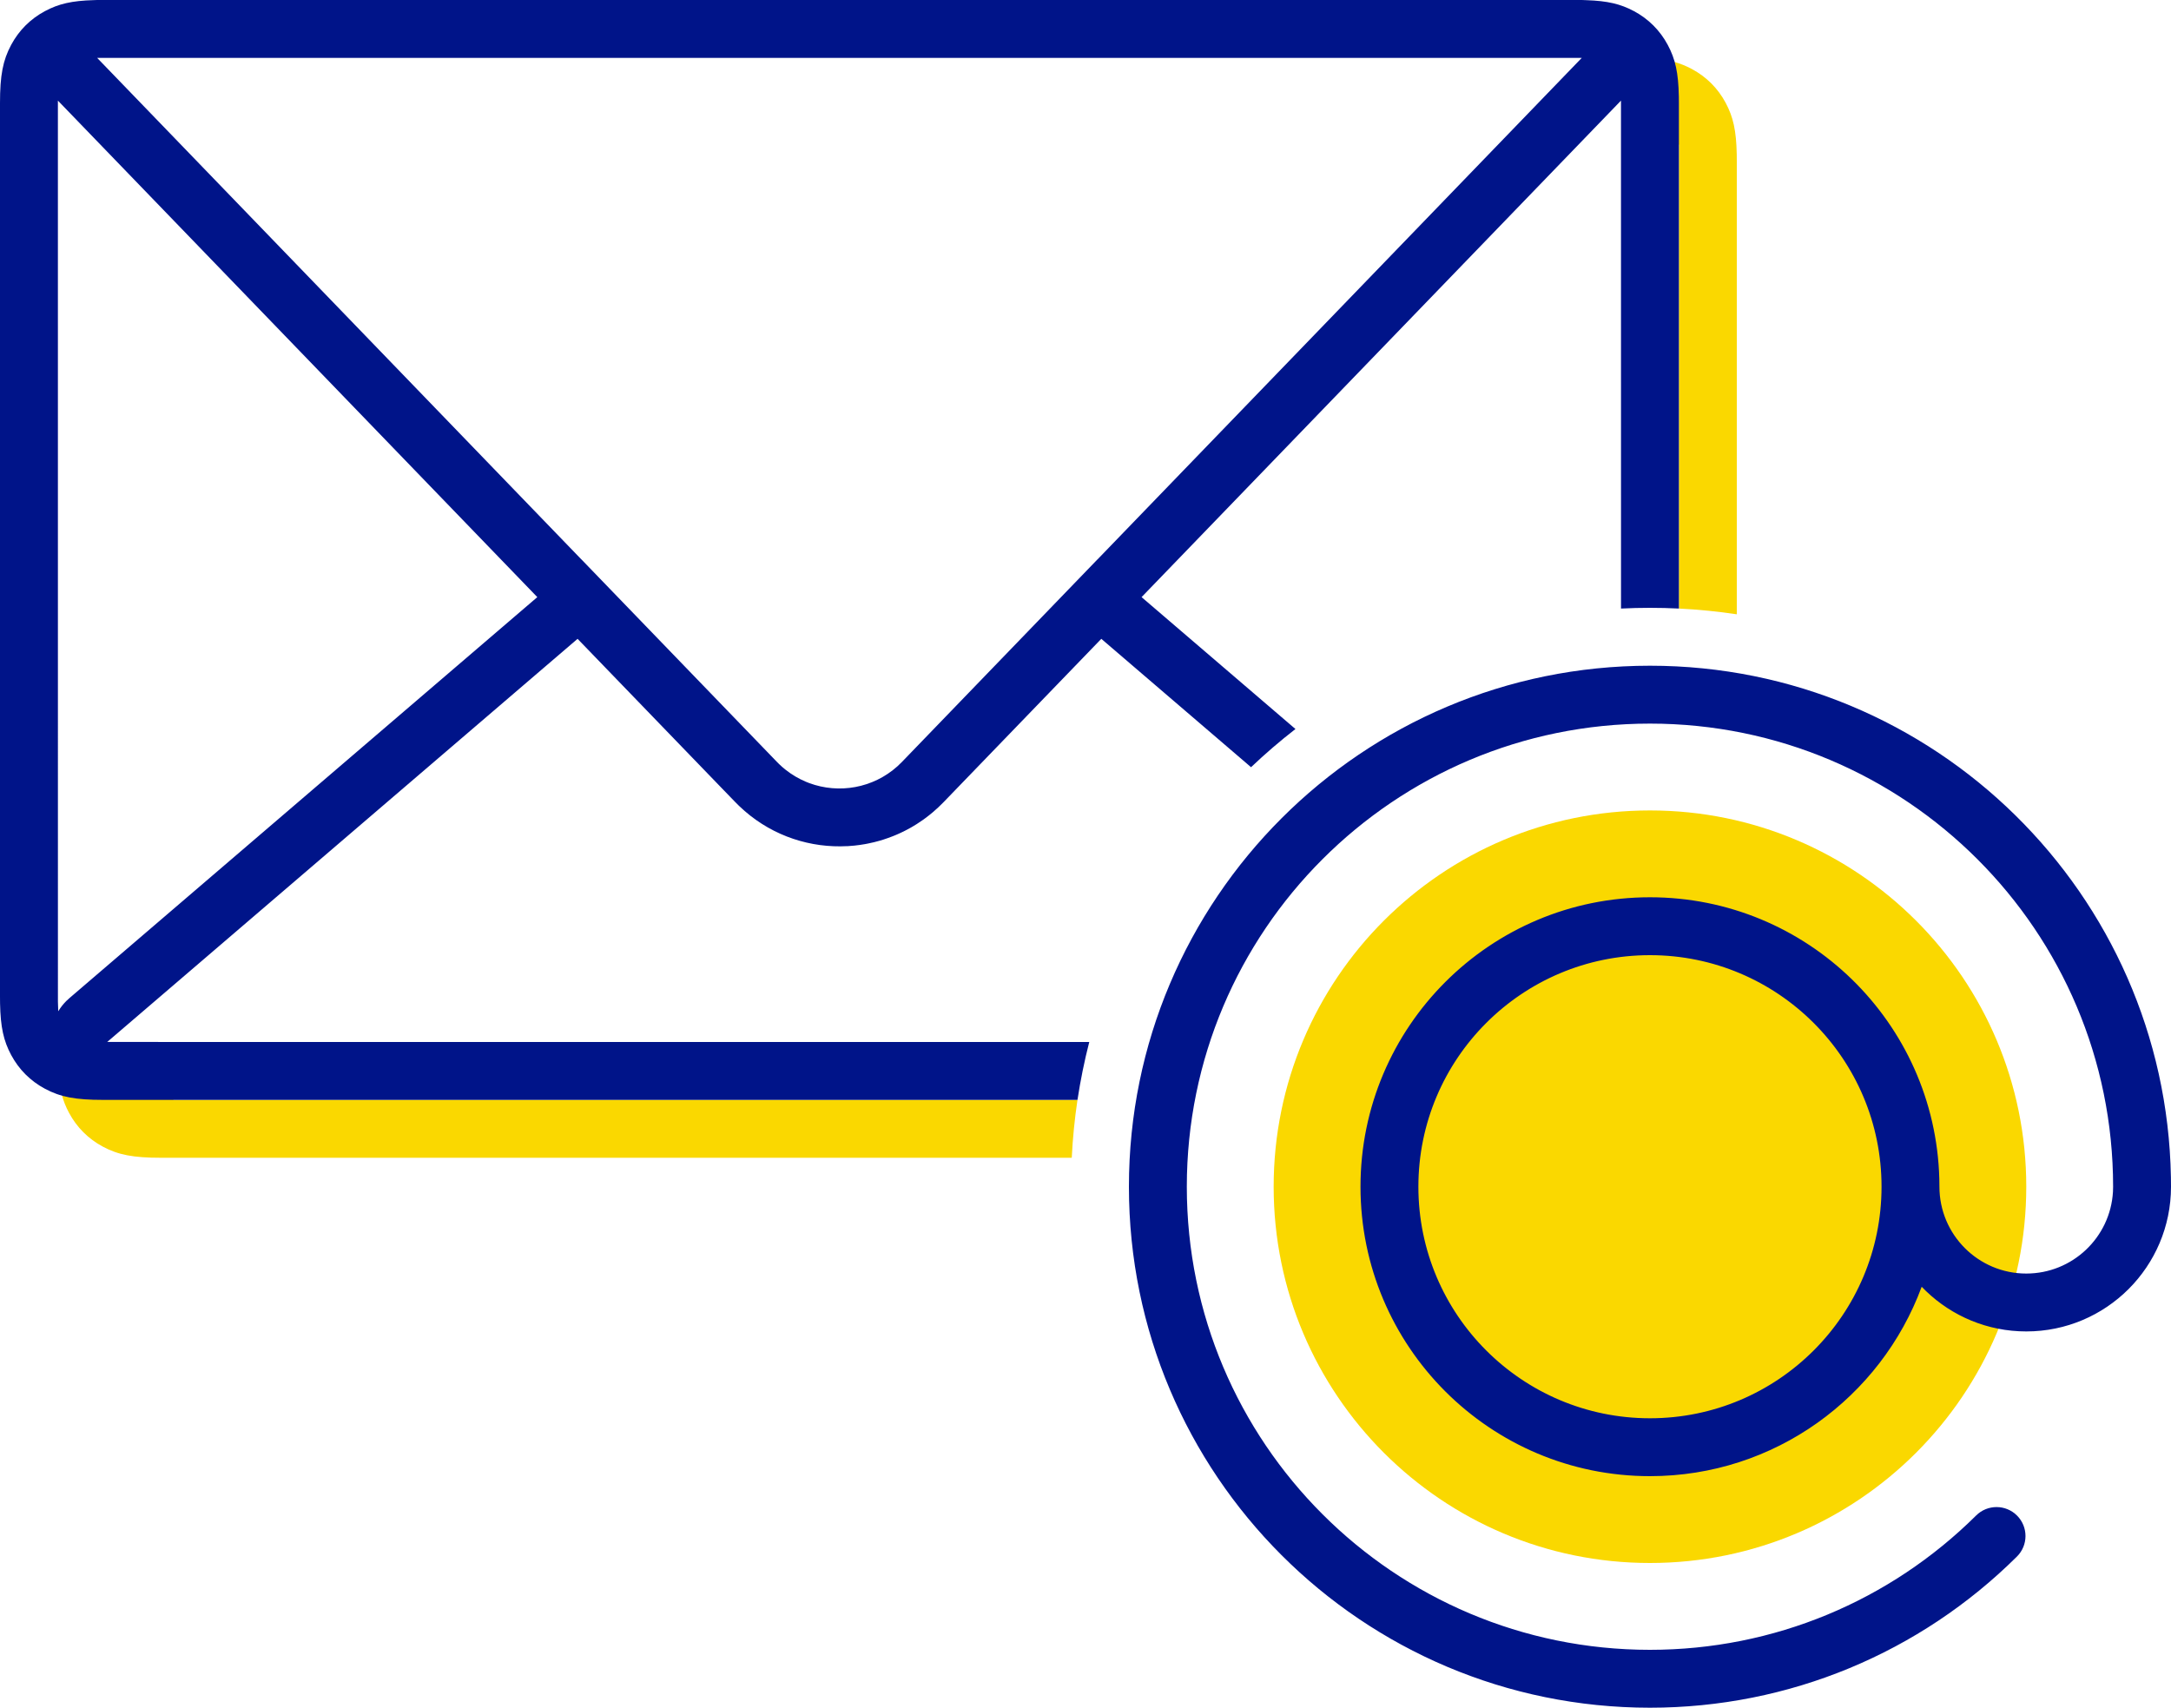
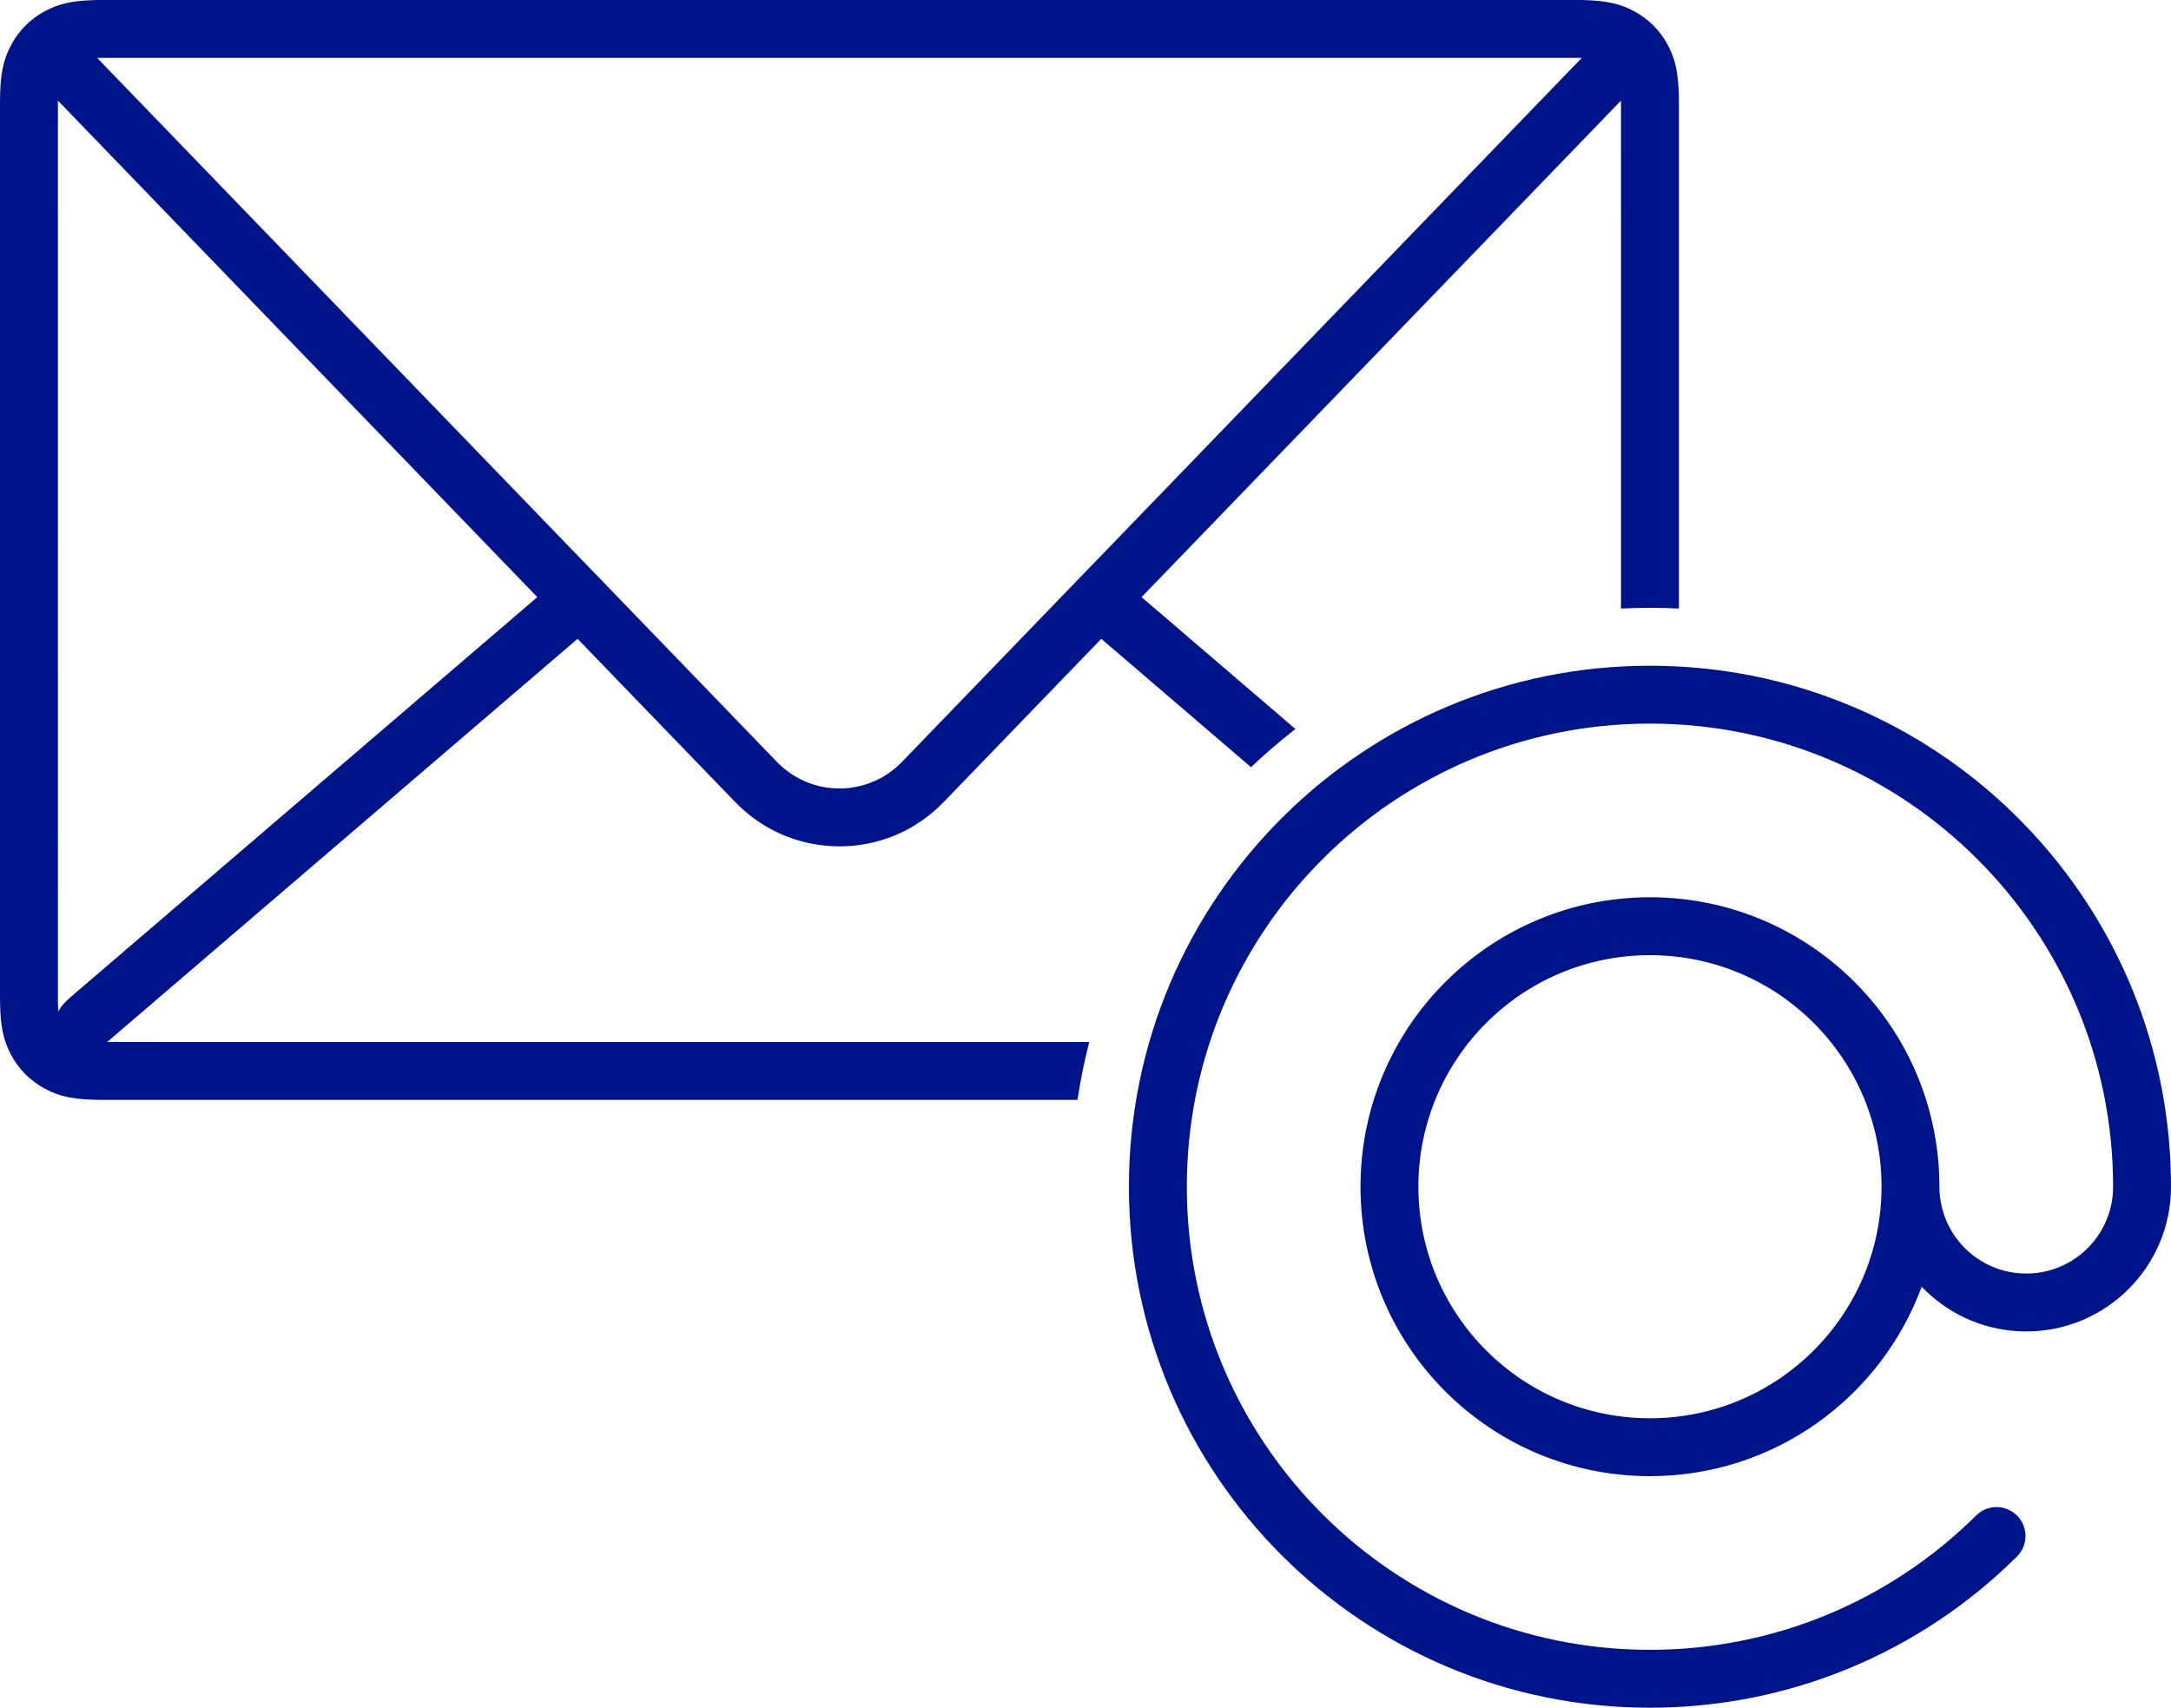
<svg xmlns="http://www.w3.org/2000/svg" width="75px" height="59px" viewBox="0 0 75 59" version="1.1">
  <title>Product / IconAdaption / fsl 3 96x96 email</title>
  <g id="Desktop" stroke="none" stroke-width="1" fill="none" fill-rule="evenodd">
    <g id="FDS-EMEA-040-10-Sampling---D" transform="translate(-707, -2816)">
      <g id="How-to-claim-your-trial-sensor--" transform="translate(0, 2665)">
        <g id="Group-15" transform="translate(41, 0)">
          <g id="Step-03" transform="translate(576, 130)">
            <g id="Group" transform="translate(79, 0)">
              <g id="Group-3" transform="translate(11, 21)">
-                 <path d="M57,28 C64.18,28 70,33.82 70,41 C70,48.18 64.18,54 57,54 C49.82,54 44,48.18 44,41 C44,33.82 49.82,28 57,28 Z M5,37 L6,38 L37.223,38 C37.125,38.657 37.058,39.324 37.025,40 L5.564,40 C4.6,40 4.087,39.901 3.552,39.615 C3.051,39.347 2.653,38.949 2.385,38.448 C2.161,38.029 2.052,37.623 2.015,37.002 L5,37 Z M57.002,2.015 C57.623,2.052 58.029,2.161 58.448,2.385 C58.949,2.653 59.347,3.051 59.615,3.552 C59.877,4.042 59.982,4.514 59.998,5.332 L60,5.564 L60,21.223 C59.343,21.125 58.676,21.058 58,21.025 L58,5 L57,4 L57.002,2.015 Z" id="Combined-Shape" fill="#FAD800" />
-                 <path d="M57,23 C66.831,23 74.821,30.881 74.997,40.669 L75,41 C75,43.761 72.761,46 70,46 C68.656,46 67.435,45.469 66.537,44.606 L66.387,44.456 C64.976,48.278 61.306,51 57,51 C51.477,51 47,46.523 47,41 C47,35.477 51.477,31 57,31 C62.429,31 66.848,35.327 66.996,40.72 L67,41 C67,42.657 68.343,44 70,44 C71.598,44 72.904,42.751 72.995,41.176 L73,41 C73,32.163 65.837,25 57,25 C48.163,25 41,32.163 41,41 C41,49.837 48.163,57 57,57 C61.28,57 65.291,55.313 68.269,52.358 C68.661,51.969 69.294,51.972 69.683,52.364 C70.072,52.756 70.07,53.389 69.677,53.778 C66.329,57.101 61.813,59 57,59 C47.059,59 39,50.941 39,41 C39,31.059 47.059,23 57,23 Z M57,33 C52.582,33 49,36.582 49,41 C49,45.418 52.582,49 57,49 C61.418,49 65,45.418 65,41 C65,36.582 61.418,33 57,33 Z M54.644,5.94658356e-15 C54.697,5.95938627e-15 54.749,0.002 54.8,0.006 C55.538,0.03 55.985,0.138 56.448,0.385 C56.949,0.653 57.347,1.051 57.615,1.552 C57.877,2.042 57.982,2.514 57.998,3.332 L58,3.564 L58,21.025 C57.669,21.008 57.335,21 57,21 C56.665,21 56.331,21.008 56,21.025 L55.999,3.476 L39.437,20.63 L44.753,25.187 C44.22,25.601 43.708,26.041 43.219,26.506 L38.046,22.071 L32.597,27.714 C32.479,27.836 32.356,27.951 32.229,28.059 C32.142,28.133 32.053,28.203 31.962,28.27 C31.932,28.292 31.902,28.314 31.872,28.335 L31.669,28.471 C31.633,28.493 31.597,28.516 31.561,28.537 C31.529,28.556 31.496,28.575 31.464,28.594 C31.425,28.616 31.386,28.637 31.348,28.657 C31.322,28.671 31.295,28.685 31.268,28.699 C31.23,28.718 31.192,28.737 31.154,28.755 L31.05,28.803 L31.05,28.803 L30.971,28.838 L30.971,28.838 C30.934,28.854 30.895,28.87 30.857,28.885 L30.831,28.895 C30.727,28.936 30.623,28.973 30.517,29.007 C30.48,29.018 30.442,29.03 30.405,29.041 C30.389,29.045 30.372,29.05 30.356,29.055 C30.303,29.07 30.25,29.084 30.197,29.097 C30.149,29.108 30.101,29.119 30.053,29.129 C30.029,29.135 30.004,29.14 29.979,29.145 C29.948,29.151 29.916,29.157 29.885,29.163 C29.763,29.185 29.64,29.202 29.516,29.215 C29.512,29.215 29.507,29.215 29.502,29.216 C29.433,29.223 29.363,29.229 29.292,29.233 C29.286,29.233 29.278,29.233 29.271,29.233 C28.015,29.302 26.738,28.899 25.726,28.02 L25.527,27.838 L25.521,27.832 L25.403,27.714 L24.944,27.24 L19.953,22.071 L3.704,35.999 L37.63,36 C37.462,36.654 37.326,37.322 37.223,38 L3.703,38 L3.691,38 L3.691,38 L3.564,38 C2.6,38 2.087,37.901 1.552,37.615 C1.051,37.347 0.653,36.949 0.385,36.448 C0.123,35.958 0.018,35.486 0.002,34.668 L0,34.436 L0,3.564 C0,2.6 0.099,2.087 0.385,1.552 C0.653,1.051 1.051,0.653 1.552,0.385 C2.025,0.132 2.481,0.025 3.247,0.004 L3.356,-6.61556864e-15 L54.644,5.94658356e-15 Z M2,3.476 L2.001,34.606 L2.011,34.911 C2.011,34.92 2.012,34.929 2.013,34.938 C2.09,34.809 2.184,34.691 2.29,34.584 L2.402,34.481 L18.562,20.63 L2,3.476 Z M54.606,2.001 L3.394,2.001 L3.357,2.001 L20.083,19.326 L20.084,19.325 L26.842,26.325 L26.916,26.399 C26.986,26.467 27.059,26.531 27.134,26.59 C27.352,26.764 27.589,26.903 27.836,27.007 C27.877,27.024 27.918,27.041 27.959,27.056 C28.978,27.432 30.157,27.235 31.004,26.474 L31.158,26.325 L37.915,19.325 L37.916,19.326 L54.643,2.001 L54.606,2.001 Z" id="Combined-Shape" fill="#001489" fill-rule="nonzero" />
+                 <path d="M57,23 C66.831,23 74.821,30.881 74.997,40.669 L75,41 C75,43.761 72.761,46 70,46 C68.656,46 67.435,45.469 66.537,44.606 L66.387,44.456 C64.976,48.278 61.306,51 57,51 C51.477,51 47,46.523 47,41 C47,35.477 51.477,31 57,31 C62.429,31 66.848,35.327 66.996,40.72 L67,41 C67,42.657 68.343,44 70,44 C71.598,44 72.904,42.751 72.995,41.176 L73,41 C73,32.163 65.837,25 57,25 C48.163,25 41,32.163 41,41 C41,49.837 48.163,57 57,57 C61.28,57 65.291,55.313 68.269,52.358 C68.661,51.969 69.294,51.972 69.683,52.364 C70.072,52.756 70.07,53.389 69.677,53.778 C66.329,57.101 61.813,59 57,59 C47.059,59 39,50.941 39,41 C39,31.059 47.059,23 57,23 Z M57,33 C52.582,33 49,36.582 49,41 C49,45.418 52.582,49 57,49 C61.418,49 65,45.418 65,41 C65,36.582 61.418,33 57,33 Z M54.644,5.94658356e-15 C54.697,5.95938627e-15 54.749,0.002 54.8,0.006 C55.538,0.03 55.985,0.138 56.448,0.385 C56.949,0.653 57.347,1.051 57.615,1.552 C57.877,2.042 57.982,2.514 57.998,3.332 L58,3.564 L58,21.025 C57.669,21.008 57.335,21 57,21 C56.665,21 56.331,21.008 56,21.025 L55.999,3.476 L39.437,20.63 L44.753,25.187 C44.22,25.601 43.708,26.041 43.219,26.506 L38.046,22.071 L32.597,27.714 C32.479,27.836 32.356,27.951 32.229,28.059 C32.142,28.133 32.053,28.203 31.962,28.27 C31.932,28.292 31.902,28.314 31.872,28.335 C31.633,28.493 31.597,28.516 31.561,28.537 C31.529,28.556 31.496,28.575 31.464,28.594 C31.425,28.616 31.386,28.637 31.348,28.657 C31.322,28.671 31.295,28.685 31.268,28.699 C31.23,28.718 31.192,28.737 31.154,28.755 L31.05,28.803 L31.05,28.803 L30.971,28.838 L30.971,28.838 C30.934,28.854 30.895,28.87 30.857,28.885 L30.831,28.895 C30.727,28.936 30.623,28.973 30.517,29.007 C30.48,29.018 30.442,29.03 30.405,29.041 C30.389,29.045 30.372,29.05 30.356,29.055 C30.303,29.07 30.25,29.084 30.197,29.097 C30.149,29.108 30.101,29.119 30.053,29.129 C30.029,29.135 30.004,29.14 29.979,29.145 C29.948,29.151 29.916,29.157 29.885,29.163 C29.763,29.185 29.64,29.202 29.516,29.215 C29.512,29.215 29.507,29.215 29.502,29.216 C29.433,29.223 29.363,29.229 29.292,29.233 C29.286,29.233 29.278,29.233 29.271,29.233 C28.015,29.302 26.738,28.899 25.726,28.02 L25.527,27.838 L25.521,27.832 L25.403,27.714 L24.944,27.24 L19.953,22.071 L3.704,35.999 L37.63,36 C37.462,36.654 37.326,37.322 37.223,38 L3.703,38 L3.691,38 L3.691,38 L3.564,38 C2.6,38 2.087,37.901 1.552,37.615 C1.051,37.347 0.653,36.949 0.385,36.448 C0.123,35.958 0.018,35.486 0.002,34.668 L0,34.436 L0,3.564 C0,2.6 0.099,2.087 0.385,1.552 C0.653,1.051 1.051,0.653 1.552,0.385 C2.025,0.132 2.481,0.025 3.247,0.004 L3.356,-6.61556864e-15 L54.644,5.94658356e-15 Z M2,3.476 L2.001,34.606 L2.011,34.911 C2.011,34.92 2.012,34.929 2.013,34.938 C2.09,34.809 2.184,34.691 2.29,34.584 L2.402,34.481 L18.562,20.63 L2,3.476 Z M54.606,2.001 L3.394,2.001 L3.357,2.001 L20.083,19.326 L20.084,19.325 L26.842,26.325 L26.916,26.399 C26.986,26.467 27.059,26.531 27.134,26.59 C27.352,26.764 27.589,26.903 27.836,27.007 C27.877,27.024 27.918,27.041 27.959,27.056 C28.978,27.432 30.157,27.235 31.004,26.474 L31.158,26.325 L37.915,19.325 L37.916,19.326 L54.643,2.001 L54.606,2.001 Z" id="Combined-Shape" fill="#001489" fill-rule="nonzero" />
              </g>
            </g>
          </g>
        </g>
      </g>
    </g>
  </g>
</svg>